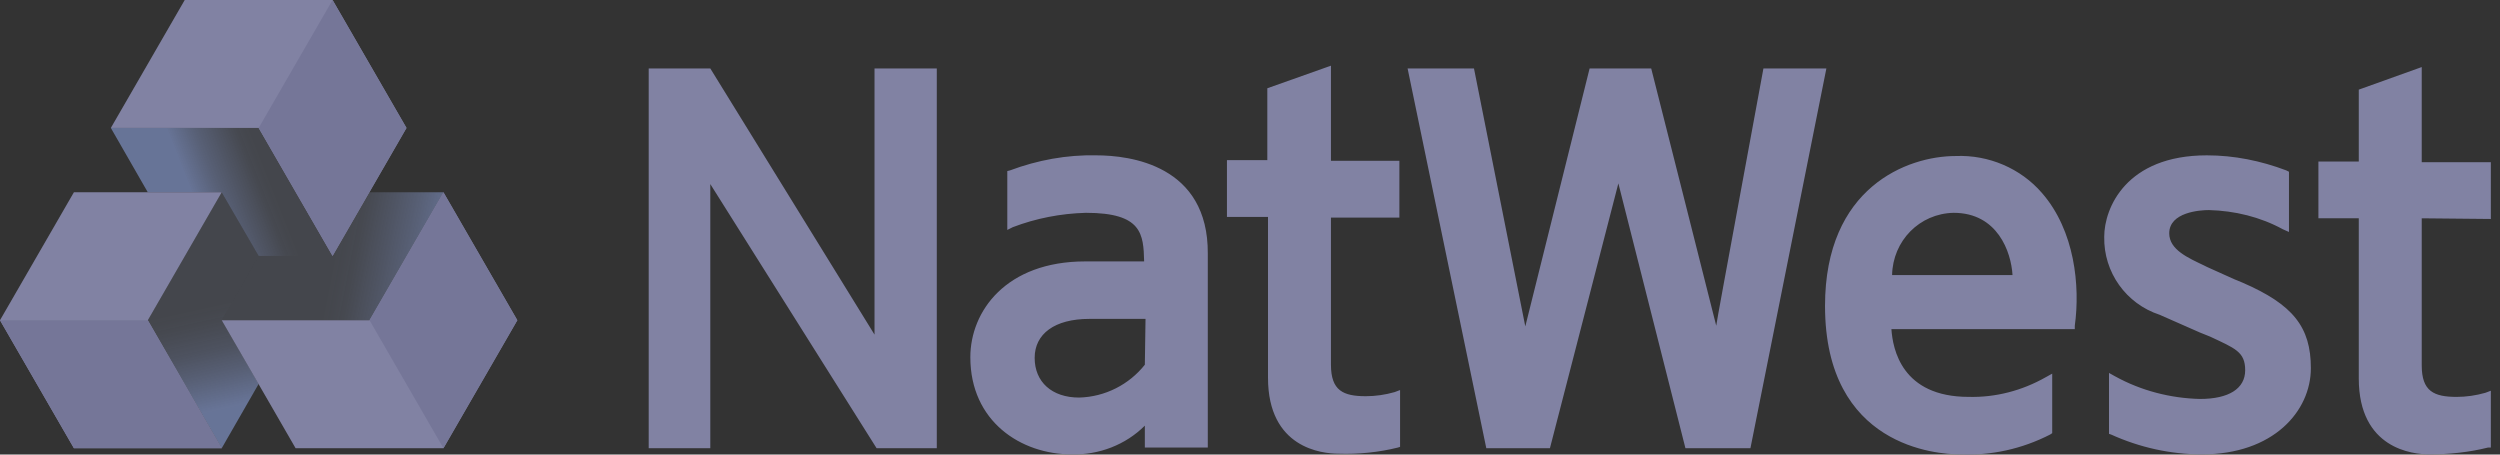
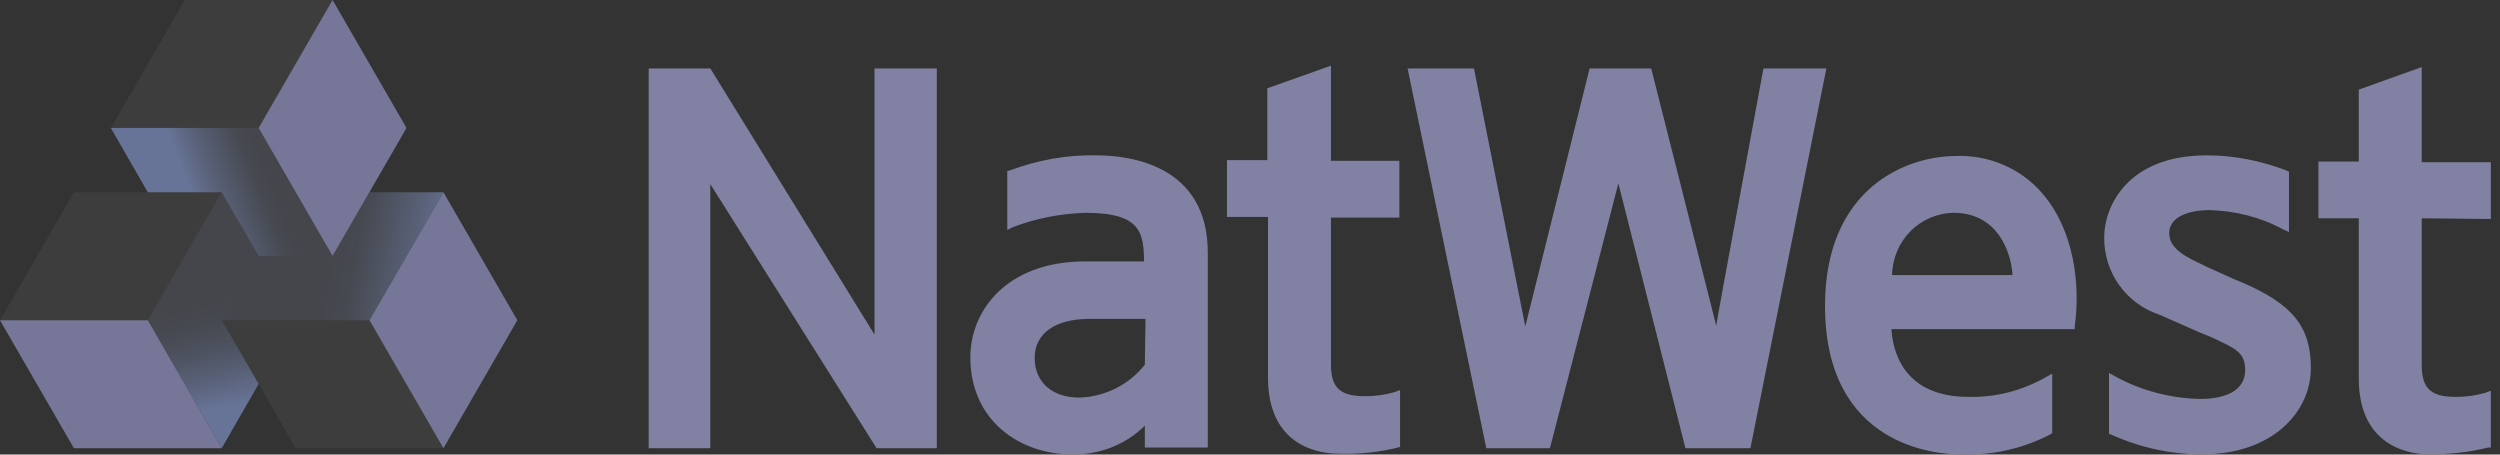
<svg xmlns="http://www.w3.org/2000/svg" width="110px" height="20px" viewBox="0 0 110 20" version="1.1">
  <rect x="0" y="0" width="110" height="20" fill="#333333" stroke="none" />
  <title>logo-NatWest</title>
  <defs>
    <linearGradient x1="50.902%" y1="50.073%" x2="100.917%" y2="55.738%" id="linearGradient-1">
      <stop stop-color="#8499D3" stop-opacity="0.1" offset="0%" />
      <stop stop-color="#8499D3" stop-opacity="0.13" offset="18.953%" />
      <stop stop-color="#8499D3" stop-opacity="0.23" offset="39%" />
      <stop stop-color="#8499D3" stop-opacity="0.38" offset="67%" />
      <stop stop-color="#8499D3" stop-opacity="0.59" offset="98%" />
      <stop stop-color="#8499D3" stop-opacity="0.6" offset="100%" />
    </linearGradient>
    <linearGradient x1="72.407%" y1="44.854%" x2="37.375%" y2="52.862%" id="linearGradient-2">
      <stop stop-color="#8499D3" stop-opacity="0.1" offset="0%" />
      <stop stop-color="#8499D3" stop-opacity="0.13" offset="16%" />
      <stop stop-color="#8499D3" stop-opacity="0.23" offset="36.124%" />
      <stop stop-color="#8499D3" stop-opacity="0.38" offset="67%" />
      <stop stop-color="#8499D3" stop-opacity="0.59" offset="100%" />
      <stop stop-color="#8499D3" stop-opacity="0.6" offset="100%" />
    </linearGradient>
    <linearGradient x1="50.692%" y1="45.11%" x2="54.632%" y2="86.144%" id="linearGradient-3">
      <stop stop-color="#8499D3" stop-opacity="0.1" offset="0%" />
      <stop stop-color="#8499D3" stop-opacity="0.13" offset="16%" />
      <stop stop-color="#8499D3" stop-opacity="0.23" offset="41.958%" />
      <stop stop-color="#8499D3" stop-opacity="0.38" offset="67%" />
      <stop stop-color="#8499D3" stop-opacity="0.59" offset="97.349%" />
      <stop stop-color="#8499D3" stop-opacity="0.6" offset="100%" />
    </linearGradient>
  </defs>
  <g id="Desktop" stroke="none" stroke-width="1" fill="none" fill-rule="evenodd">
    <g id="D---Enterprise-vB" transform="translate(-1165, -1033)" fill-rule="nonzero">
      <g id="Section:-logos" transform="translate(0, 820)">
        <g id="logo-NatWest" transform="translate(1165, 213)">
          <path d="M61.573,7.076 L61.573,9.575 L58.562,9.575 L58.562,16.048 C58.562,17.192 59.104,17.433 60.098,17.433 C60.519,17.433 60.941,17.373 61.362,17.253 L61.603,17.162 L61.603,19.661 L61.513,19.691 C60.67,19.902 59.767,19.992 58.893,19.962 C58.171,19.962 55.792,19.721 55.792,16.62 L55.792,9.545 L53.986,9.545 L53.986,7.046 L55.762,7.046 L55.762,3.884 L58.562,2.89 L58.562,7.076 L61.573,7.076 Z M80.361,3.011 L77.019,19.721 L74.159,19.721 L71.208,8.069 L68.197,19.721 L65.397,19.721 L61.934,3.011 L64.855,3.011 L67.113,14.362 L69.943,3.011 L72.653,3.011 C72.924,4.065 75.484,14.212 75.514,14.332 C75.514,14.212 77.531,3.372 77.591,3.011 L80.361,3.011 L80.361,3.011 Z M83.252,12.104 C83.282,10.598 84.456,9.394 85.962,9.364 C87.889,9.364 88.491,11.08 88.551,12.104 L83.252,12.104 Z M86.052,6.865 C83.914,6.865 80.301,8.25 80.301,13.459 C80.301,19.661 85.239,19.992 86.233,19.992 C87.618,20.053 88.972,19.752 90.207,19.119 L90.297,19.059 L90.297,16.44 L90.026,16.59 C88.972,17.192 87.798,17.493 86.624,17.463 C83.673,17.463 83.282,15.356 83.222,14.482 L91.291,14.482 L91.291,14.332 C91.532,12.586 91.291,10.147 89.846,8.491 C88.912,7.407 87.497,6.805 86.052,6.865 L86.052,6.865 Z M101.678,16.199 C101.678,18.096 100.022,19.992 96.891,19.992 C95.506,19.992 94.151,19.691 92.887,19.119 L92.796,19.089 L92.796,16.409 L93.067,16.56 C94.211,17.192 95.506,17.524 96.801,17.554 C98.065,17.554 98.788,17.102 98.788,16.289 C98.788,15.476 98.336,15.326 97.252,14.814 L96.801,14.633 L95.024,13.85 C93.549,13.368 92.555,11.983 92.586,10.418 C92.586,9.153 93.549,6.835 97.102,6.835 C98.306,6.835 99.481,7.076 100.595,7.497 L100.715,7.557 L100.715,10.207 L100.444,10.087 C99.45,9.545 98.336,9.274 97.192,9.243 C96.801,9.243 95.446,9.334 95.446,10.267 C95.446,10.99 96.289,11.351 96.981,11.682 L97.102,11.743 L98.306,12.285 L98.668,12.435 C100.896,13.399 101.678,14.392 101.678,16.199 L101.678,16.199 Z M38.479,3.011 L41.219,3.011 L41.219,19.721 L38.57,19.721 L31.253,8.099 L31.253,19.721 L28.543,19.721 L28.543,3.011 L31.253,3.011 L38.479,14.723 L38.479,3.011 Z M106.556,9.605 L106.556,16.078 C106.556,17.222 107.098,17.463 108.092,17.463 C108.513,17.463 108.935,17.403 109.356,17.283 L109.597,17.192 L109.597,19.691 L109.477,19.691 C108.634,19.902 107.761,19.992 106.887,19.992 C106.165,19.992 103.786,19.752 103.786,16.65 L103.786,9.605 L102.01,9.605 L102.01,7.106 L103.786,7.106 L103.786,3.944 L106.556,2.951 L106.556,7.136 L109.597,7.136 L109.597,9.635 L106.556,9.605 Z M50.373,16.048 C49.68,16.921 48.626,17.463 47.482,17.493 C46.278,17.493 45.525,16.801 45.525,15.747 C45.525,14.693 46.398,14.031 47.934,14.031 L50.403,14.031 L50.373,16.048 Z M48.235,6.835 C46.94,6.805 45.645,7.046 44.441,7.497 L44.321,7.527 L44.321,10.117 L44.561,9.996 C45.585,9.605 46.669,9.394 47.783,9.364 C50.252,9.364 50.312,10.297 50.342,11.502 L47.753,11.502 C44.26,11.502 42.695,13.7 42.695,15.717 C42.695,18.547 44.923,19.992 47.151,19.992 C48.355,20.023 49.53,19.571 50.373,18.728 L50.373,19.691 L53.143,19.691 L53.143,11.17 C53.173,7.256 49.71,6.835 48.235,6.835 Z" id="Shape" fill="#8182A3" />
          <polyline id="Path" fill="#FFFFFF" opacity="0.05" points="9.755 19.721 11.381 16.891 13.007 19.721 19.511 19.721 22.762 14.091 19.511 8.461 16.259 8.461 17.885 5.63 14.633 0 8.129 0 4.878 5.63 6.504 8.461 3.252 8.461 3.42301056e-14 14.091 3.42301056e-14 14.091 3.252 19.721 9.755 19.721" />
          <path d="M16.259,8.461 L14.633,11.261 L11.381,11.261 L9.755,14.091 L16.259,14.091 L19.511,8.461 C19.511,8.461 16.259,8.461 16.259,8.461 Z" id="Path" fill="url(#linearGradient-1)" />
          <path d="M6.504,8.461 L9.755,8.461 L11.381,11.261 L14.633,11.261 L11.381,5.63 L4.878,5.63 C4.878,5.63 6.504,8.461 6.504,8.461 Z" id="Path" fill="url(#linearGradient-2)" />
          <polygon id="Path" fill="url(#linearGradient-3)" points="11.381 16.891 9.755 14.091 11.381 11.261 9.755 8.461 6.504 14.091 9.755 19.721" />
-           <path d="M22.762,14.091 L19.511,8.461 L16.259,14.091 L9.755,14.091 L13.007,19.721 L19.511,19.721 L22.762,14.091 Z M6.504,14.091 L9.755,8.461 L3.252,8.461 L0,14.091 L0,14.091 L3.252,19.721 L9.755,19.721 C9.755,19.721 6.504,14.091 6.504,14.091 Z M17.885,5.63 L14.633,0 L8.129,0 L4.878,5.63 L11.381,5.63 L14.633,11.261 C14.633,11.261 17.885,5.63 17.885,5.63 Z" id="Shape" fill="#8182A3" />
          <path d="M19.511,8.461 L22.762,14.091 L19.511,19.721 L16.259,14.091 C16.259,14.091 19.511,8.461 19.511,8.461 Z M9.755,19.721 L3.252,19.721 L0,14.091 L6.504,14.091 L9.755,19.721 Z M11.381,5.63 L14.633,11.261 L17.885,5.63 L14.633,0 L11.381,5.63 Z" id="Shape" fill="#757698" />
        </g>
      </g>
    </g>
  </g>
</svg>